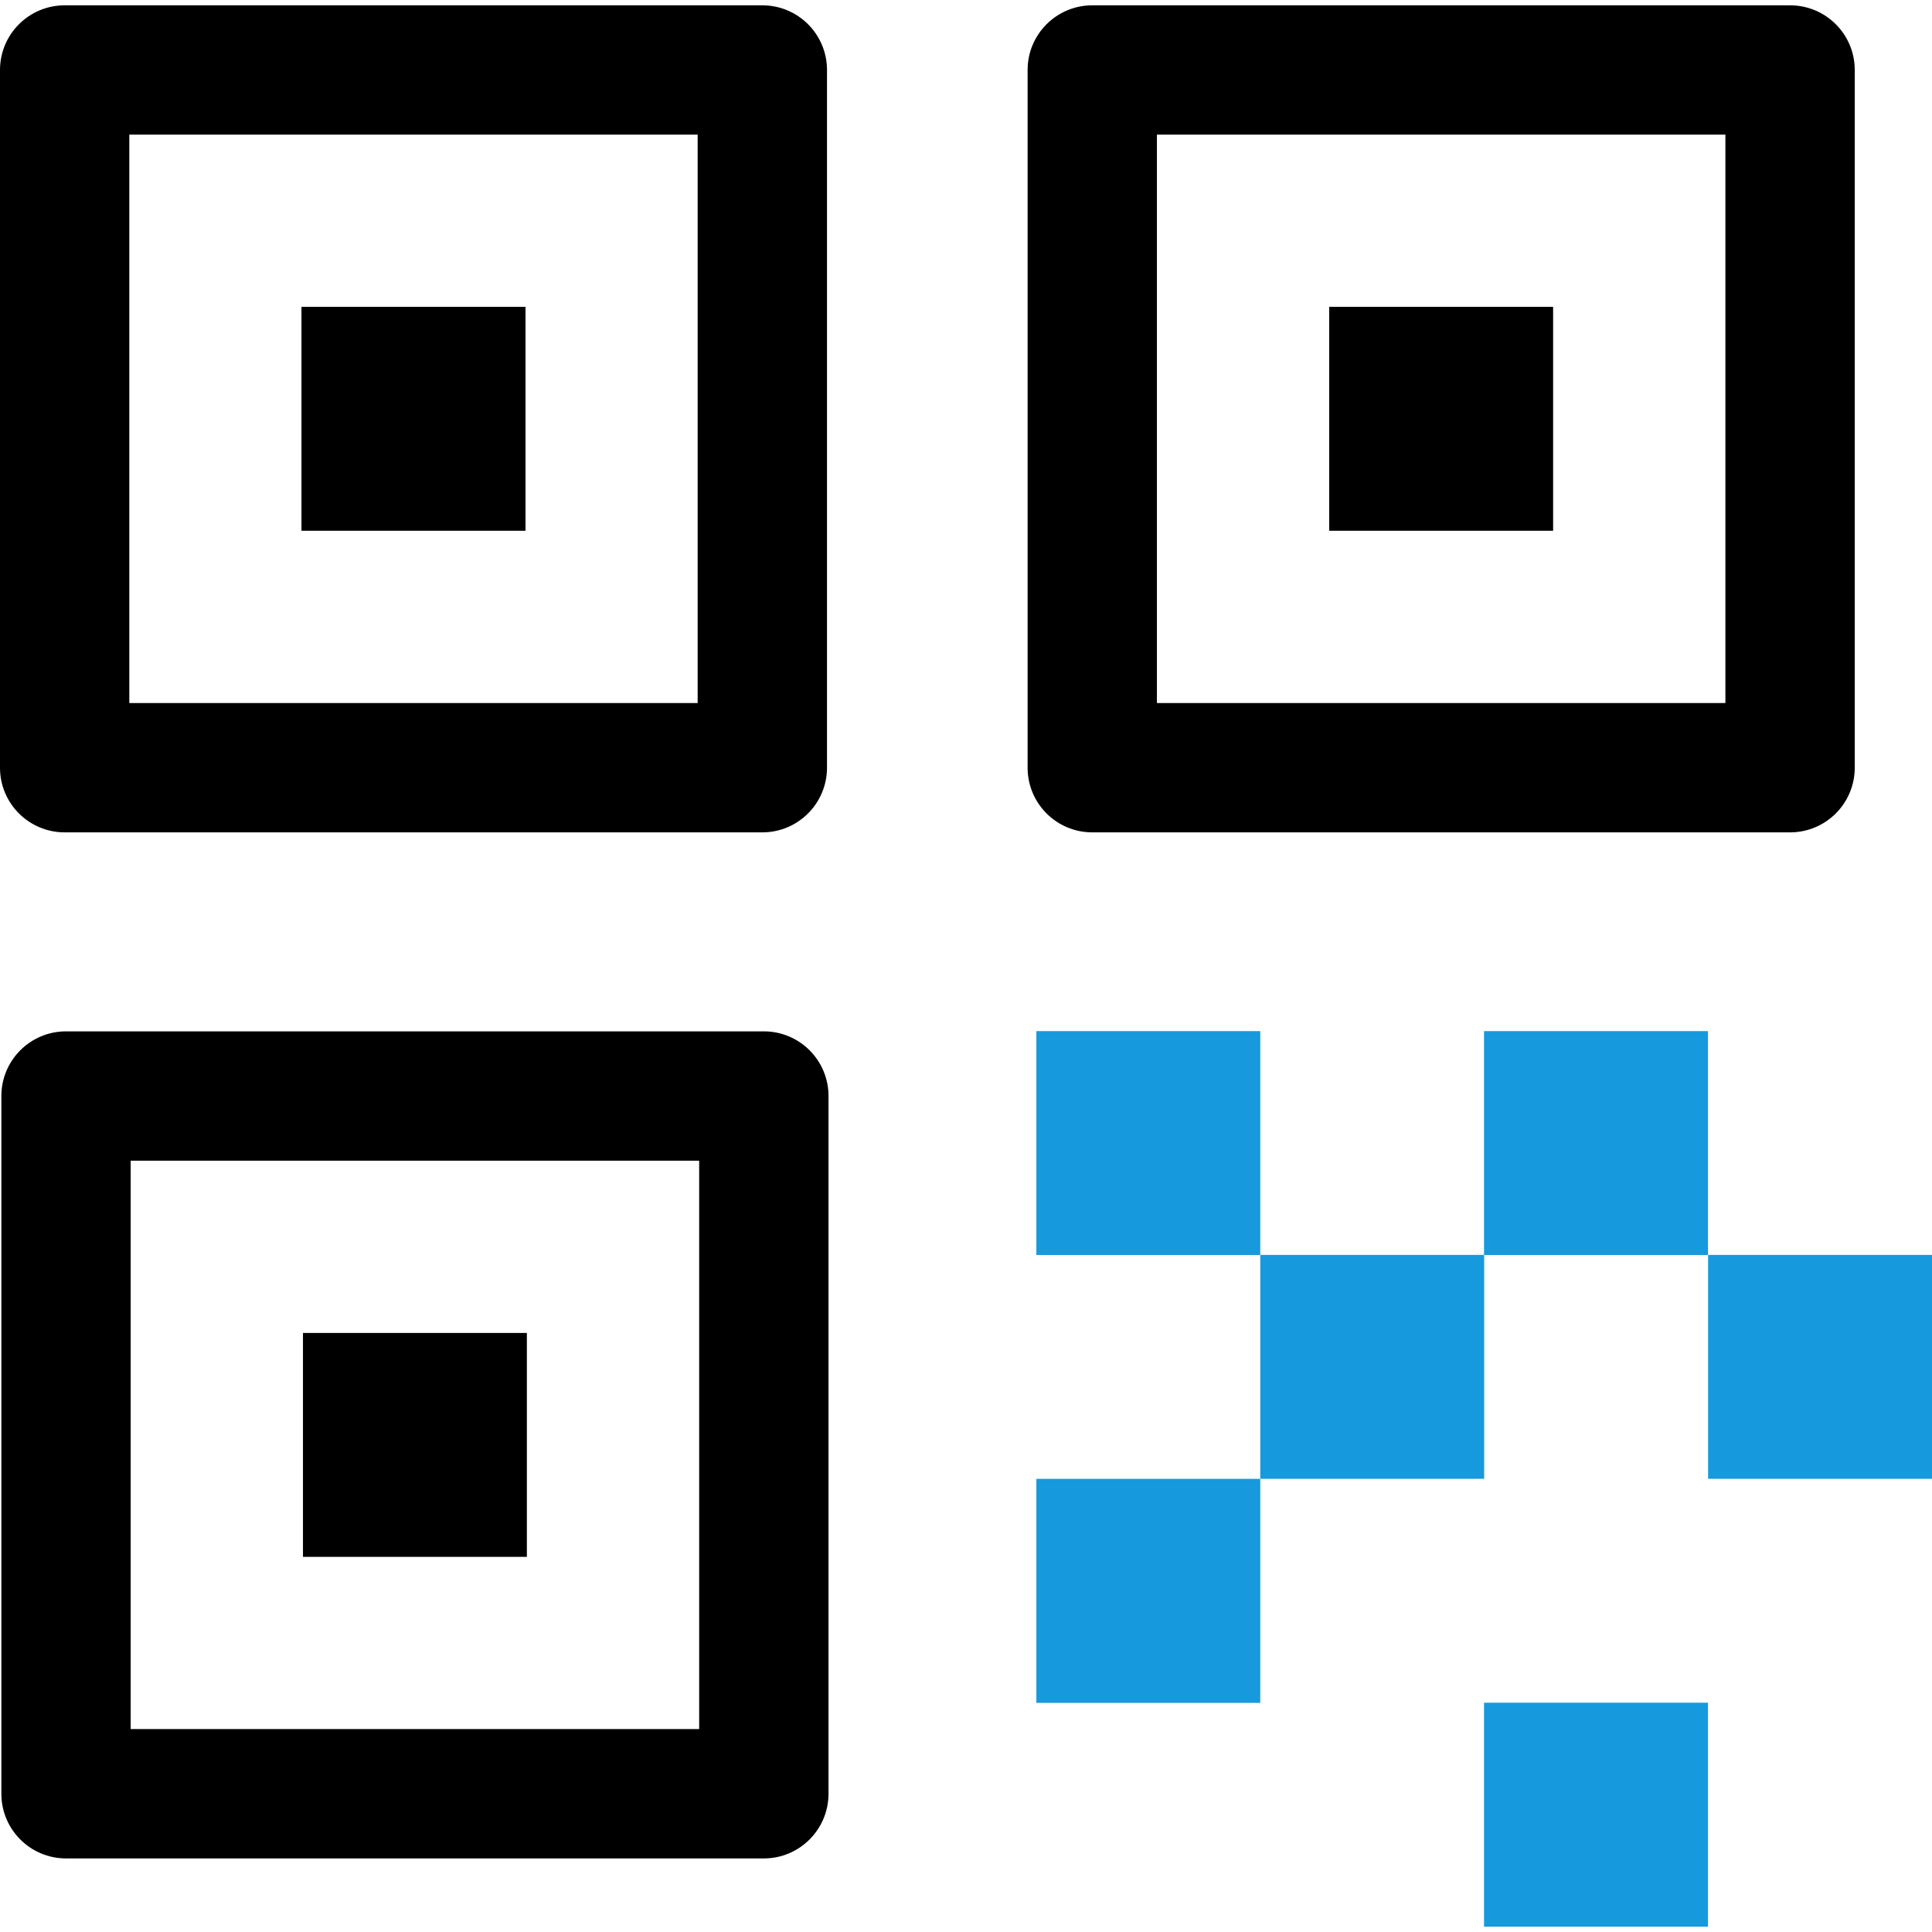
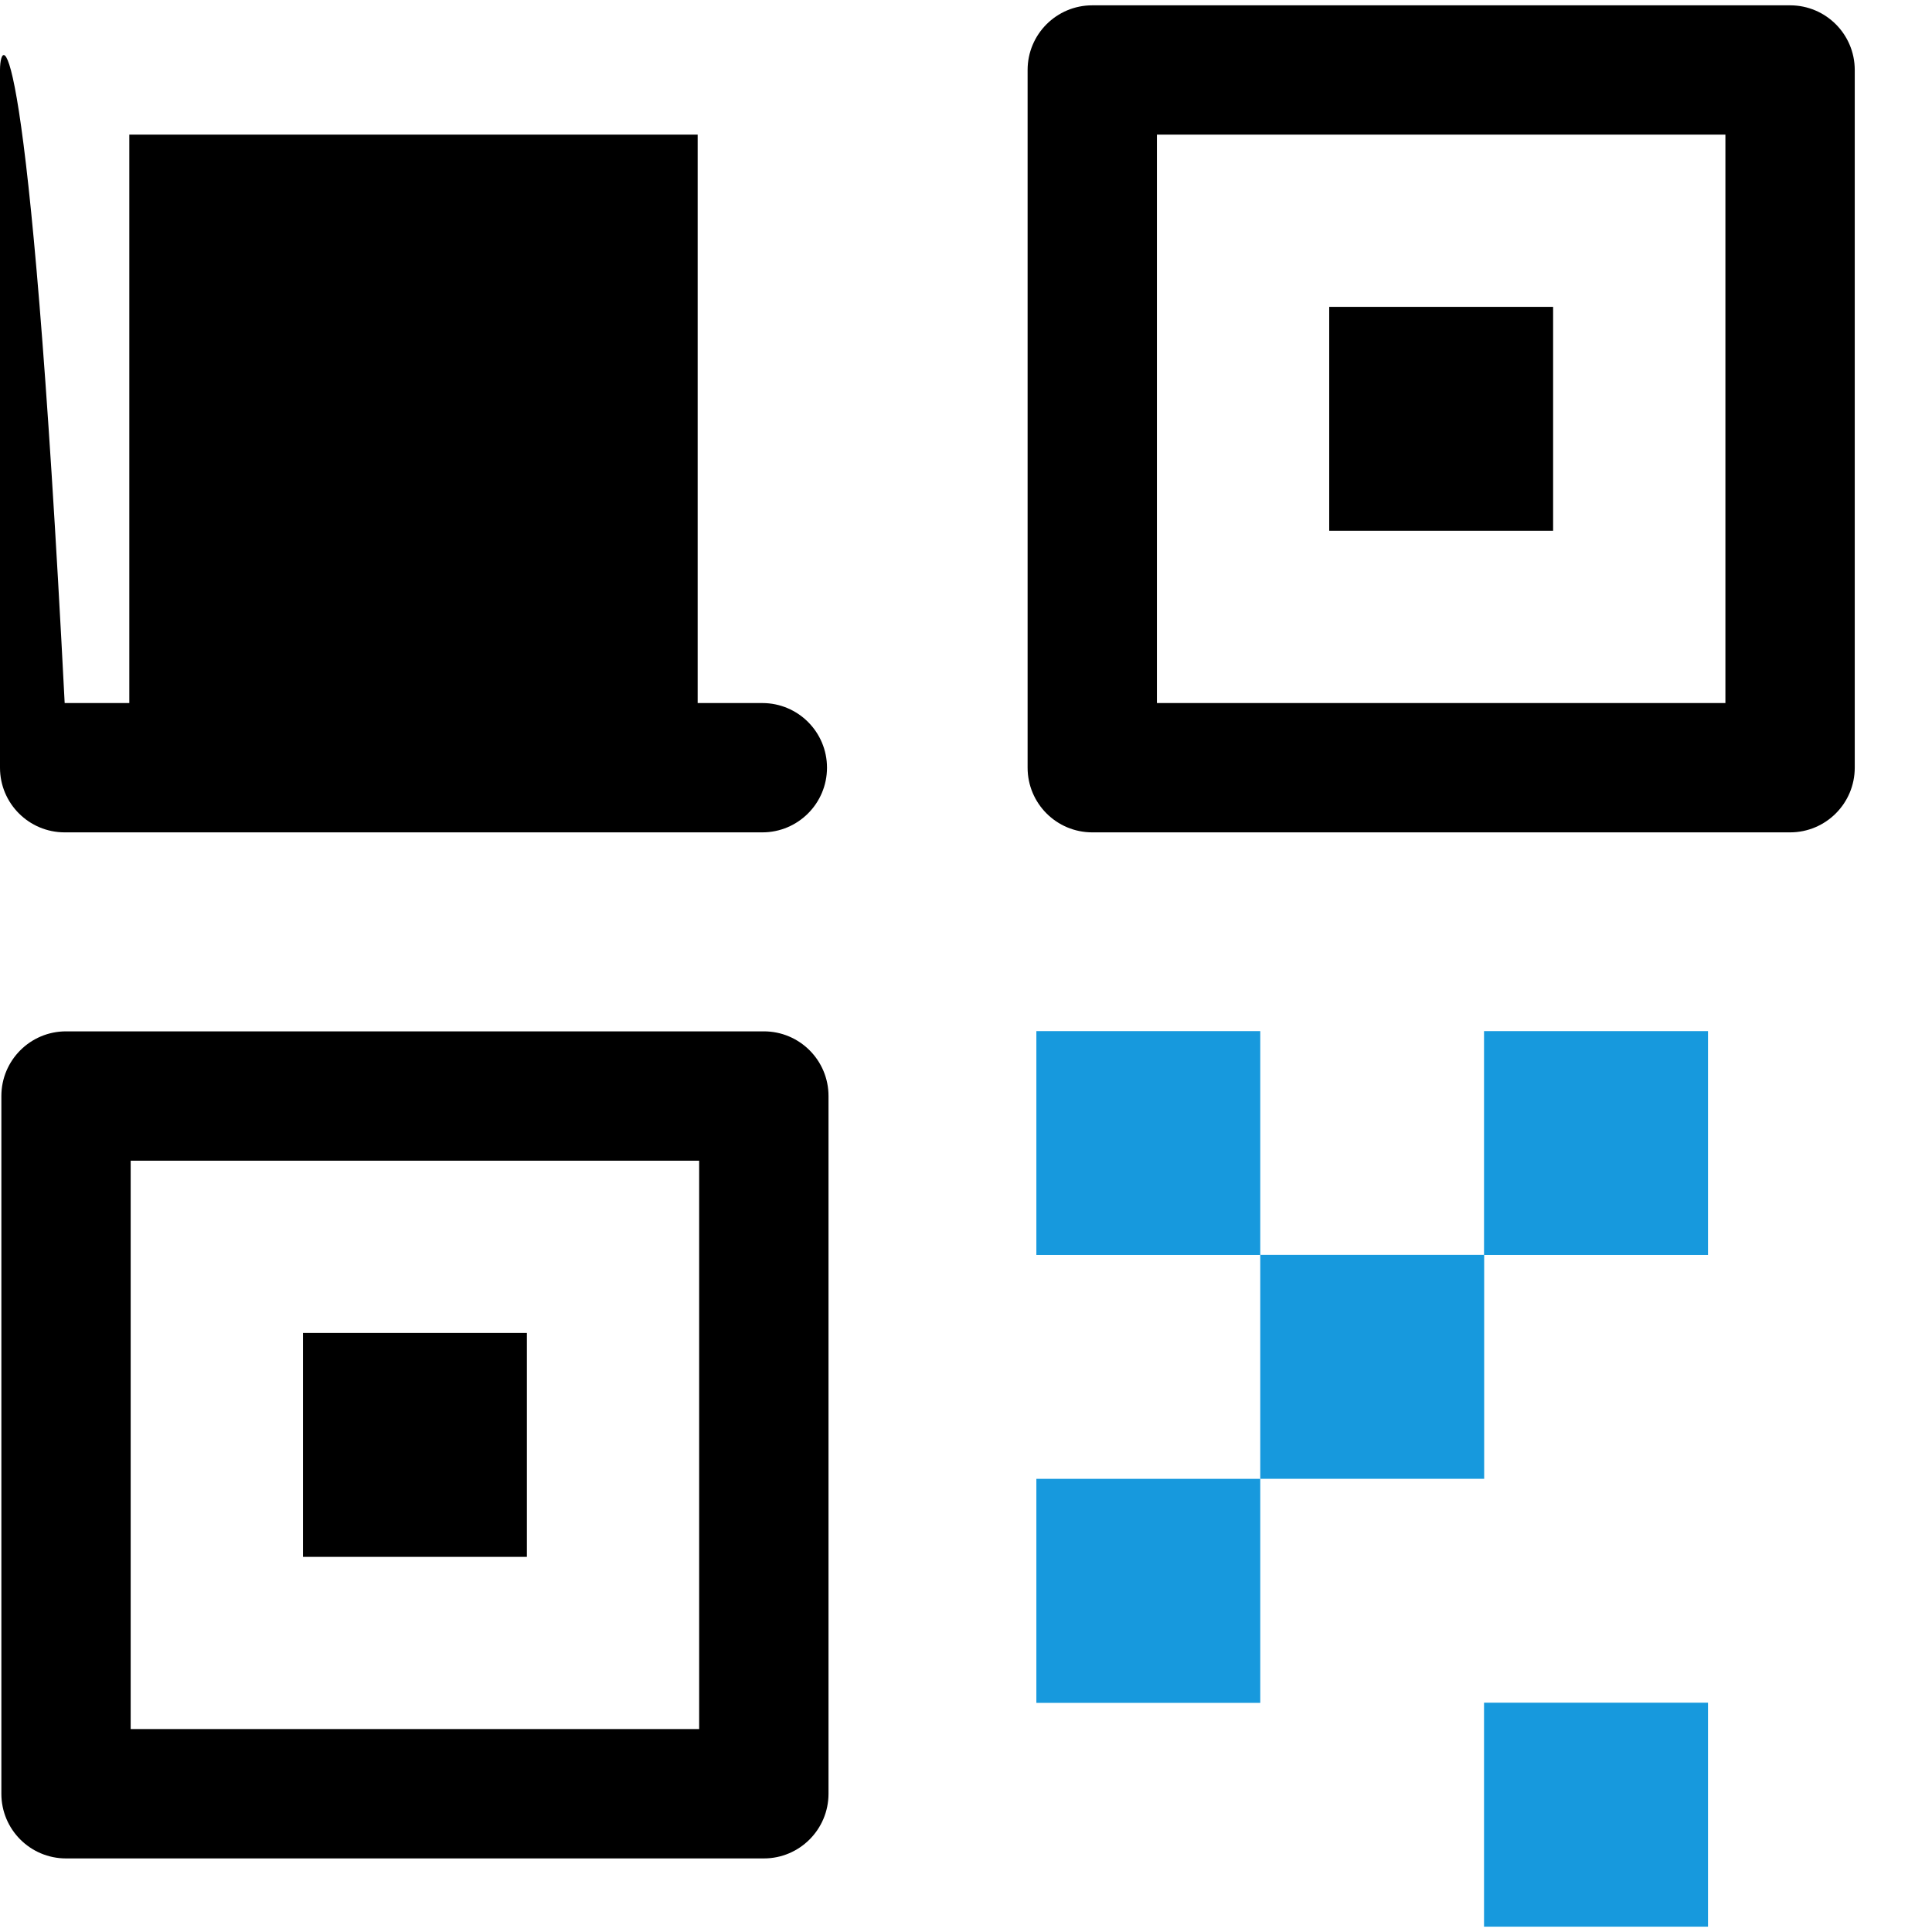
<svg xmlns="http://www.w3.org/2000/svg" version="1.1" id="Capa_1" x="0px" y="0px" viewBox="0 0 512.009 512.009" style="enable-background:new 0 0 512.009 512.009;" xml:space="preserve">
  <g>
    <g>
      <g>
        <rect x="79.893" y="81.322" width="59.374" height="59.337" />
        <rect fill="#1799dd" x="274.652" y="391.915" width="59.337" height="59.374" />
-         <rect fill="#1799dd" x="452.672" y="332.569" width="59.337" height="59.337" />
        <polygon fill="#1799dd" points="393.289,332.569 333.989,332.569 333.989,273.26 274.652,273.26 274.652,332.597 333.989,332.597      333.989,391.906 393.326,391.906 393.326,332.597 452.645,332.597 452.645,273.26 393.289,273.26    " />
        <rect fill="#1799dd" x="393.289" y="451.243" width="59.355" height="59.355" />
-         <path d="M17.139,220.589h184.89c9.461,0,17.13-7.669,17.139-17.13V18.55c0-9.47-7.669-17.139-17.139-17.139H17.139     C7.669,1.411,0,9.08,0,18.55v184.909C0,212.92,7.669,220.589,17.139,220.589z M34.269,35.68H184.89v150.64H34.269V35.68z" />
+         <path d="M17.139,220.589h184.89c9.461,0,17.13-7.669,17.139-17.13c0-9.47-7.669-17.139-17.139-17.139H17.139     C7.669,1.411,0,9.08,0,18.55v184.909C0,212.92,7.669,220.589,17.139,220.589z M34.269,35.68H184.89v150.64H34.269V35.68z" />
        <rect x="352.261" y="81.322" width="59.337" height="59.337" />
        <path d="M289.47,220.589h184.928c9.461,0,17.13-7.669,17.139-17.13V18.55c0-9.47-7.669-17.139-17.139-17.139H289.47     c-9.47,0-17.139,7.669-17.139,17.139v184.9C272.331,212.92,280,220.589,289.47,220.589z M306.6,35.68h150.659v150.64H306.6V35.68     z" />
        <rect x="80.292" y="353.255" width="59.337" height="59.337" />
        <path d="M202.429,273.325H17.501c-9.47,0-17.139,7.669-17.139,17.139v184.909c0,9.47,7.669,17.139,17.139,17.139h184.928     c9.461,0,17.13-7.678,17.139-17.139V290.464C219.568,280.994,211.899,273.325,202.429,273.325z M185.29,458.234H34.631V307.603     H185.29V458.234z" />
      </g>
    </g>
  </g>
  <g />
  <g />
  <g />
  <g />
  <g />
  <g />
  <g />
  <g />
  <g />
  <g />
  <g />
  <g />
  <g />
  <g />
  <g />
</svg>